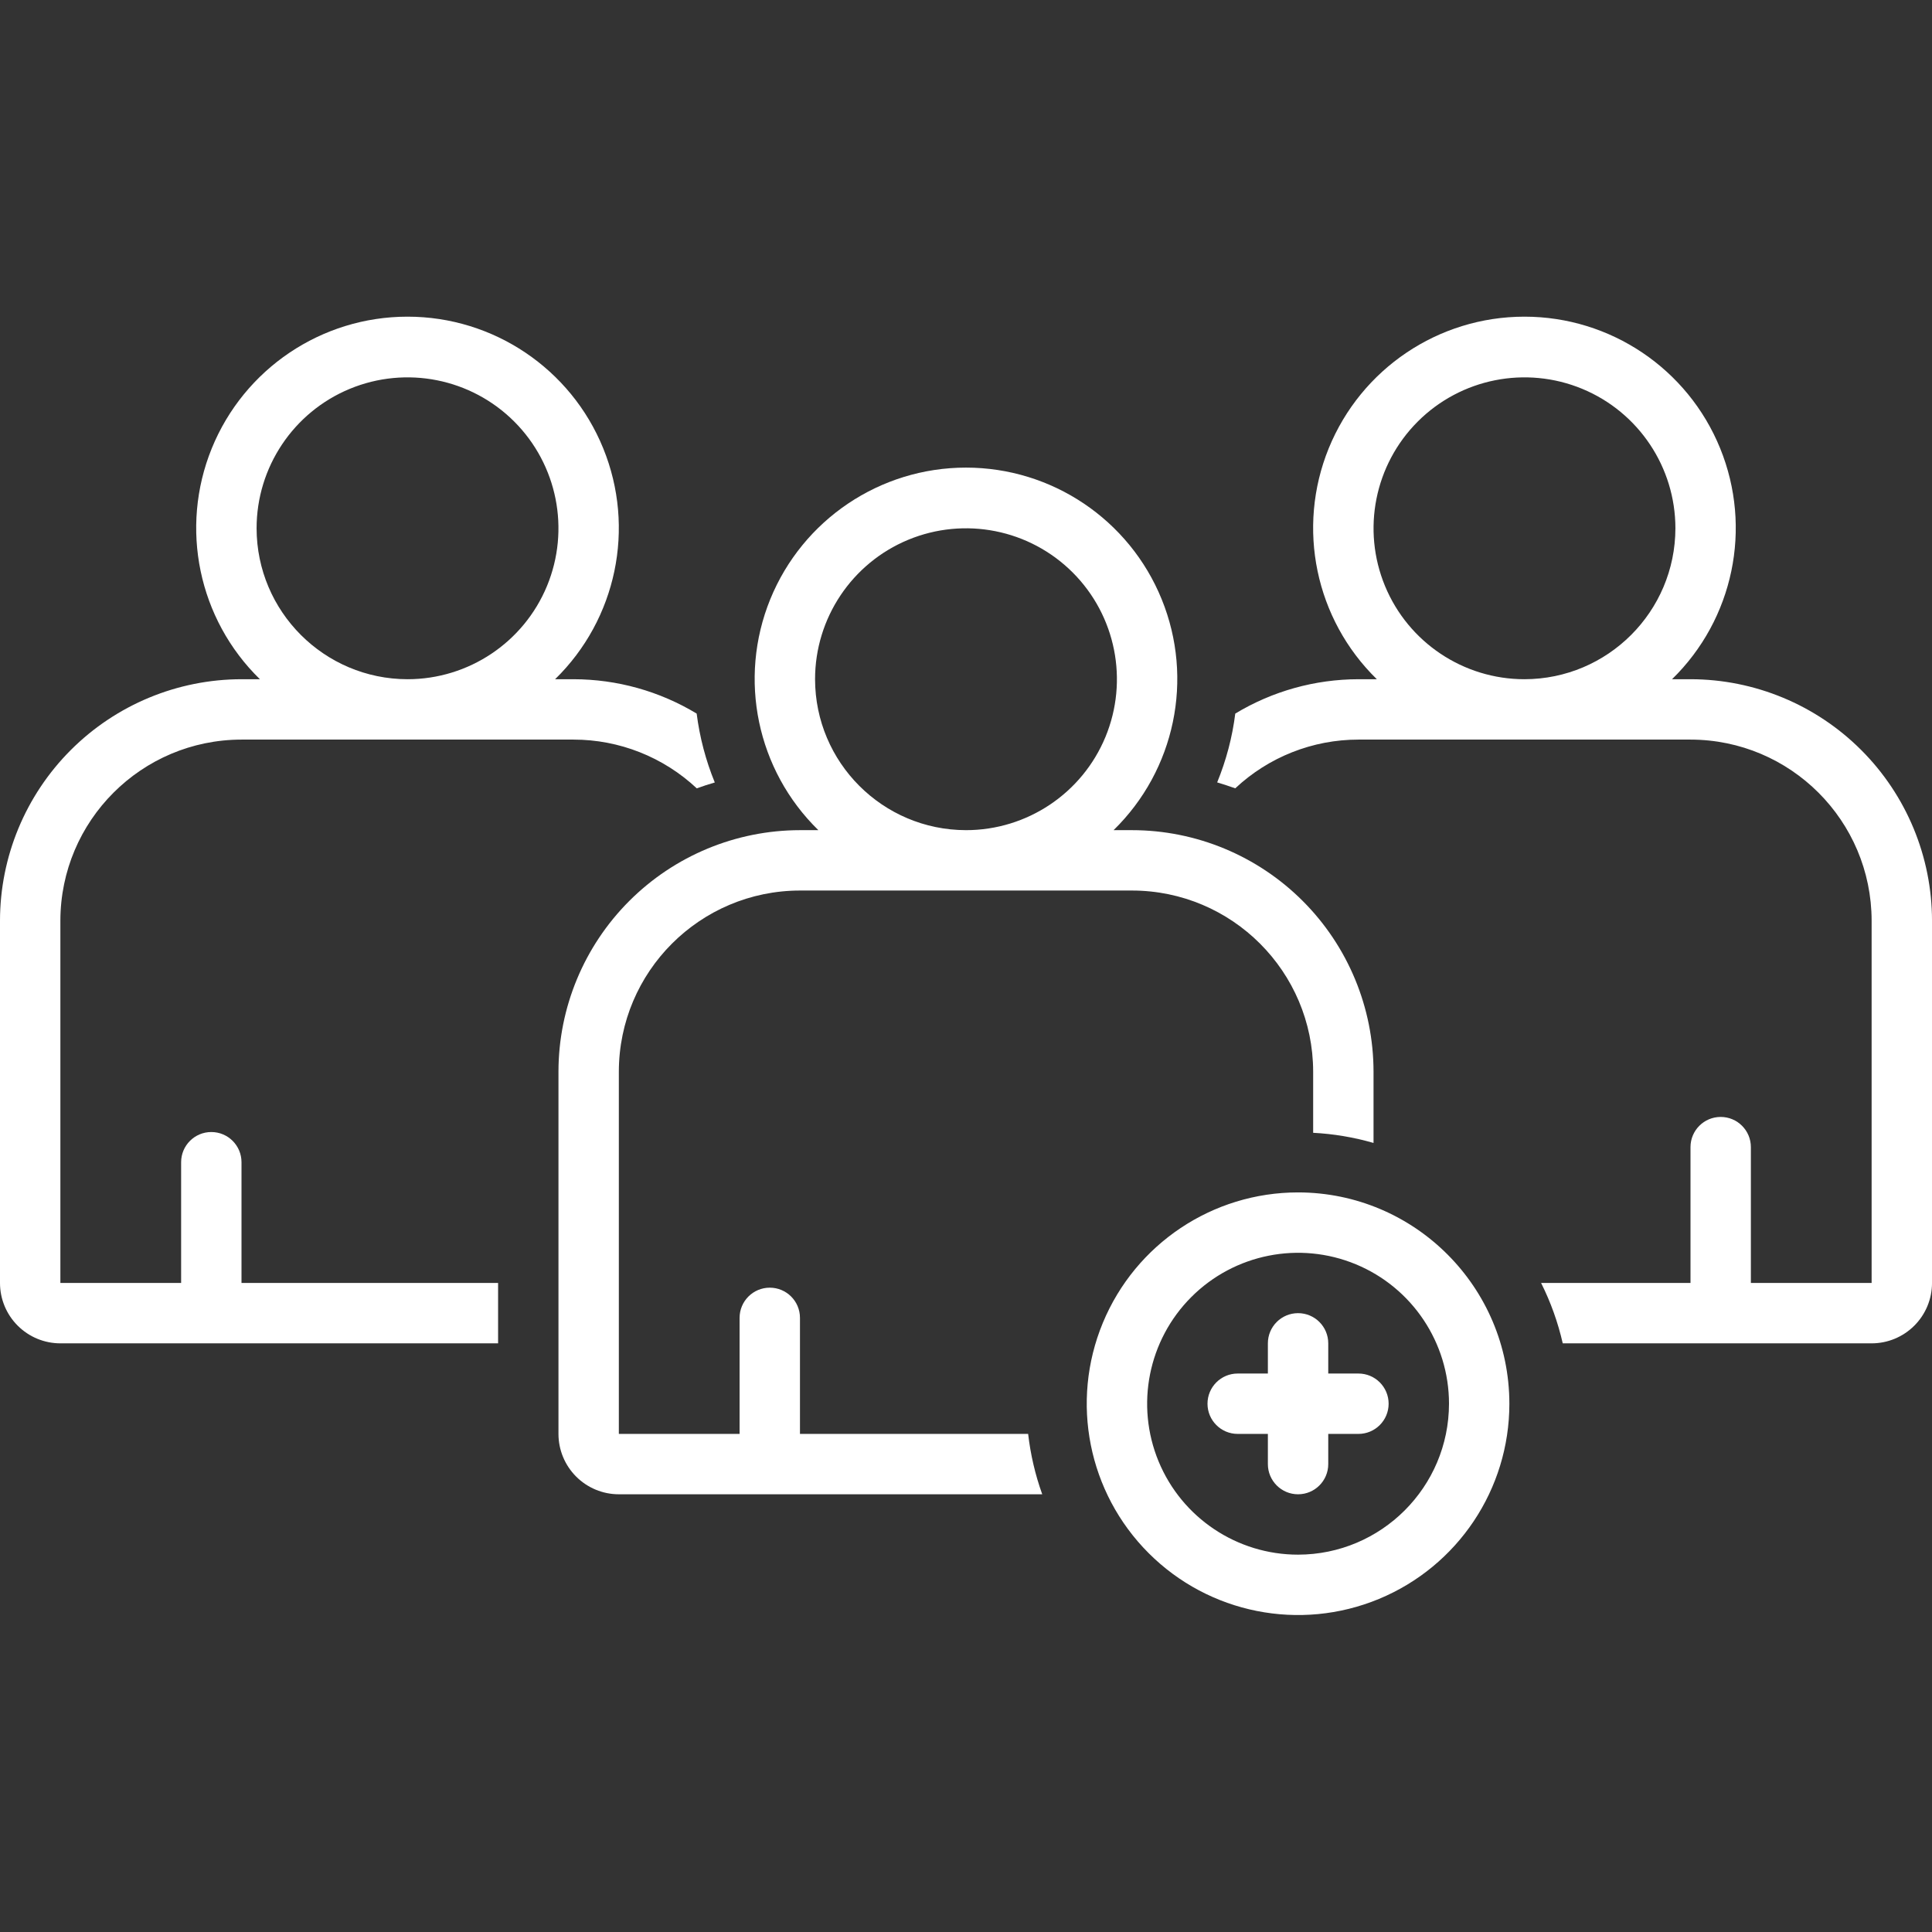
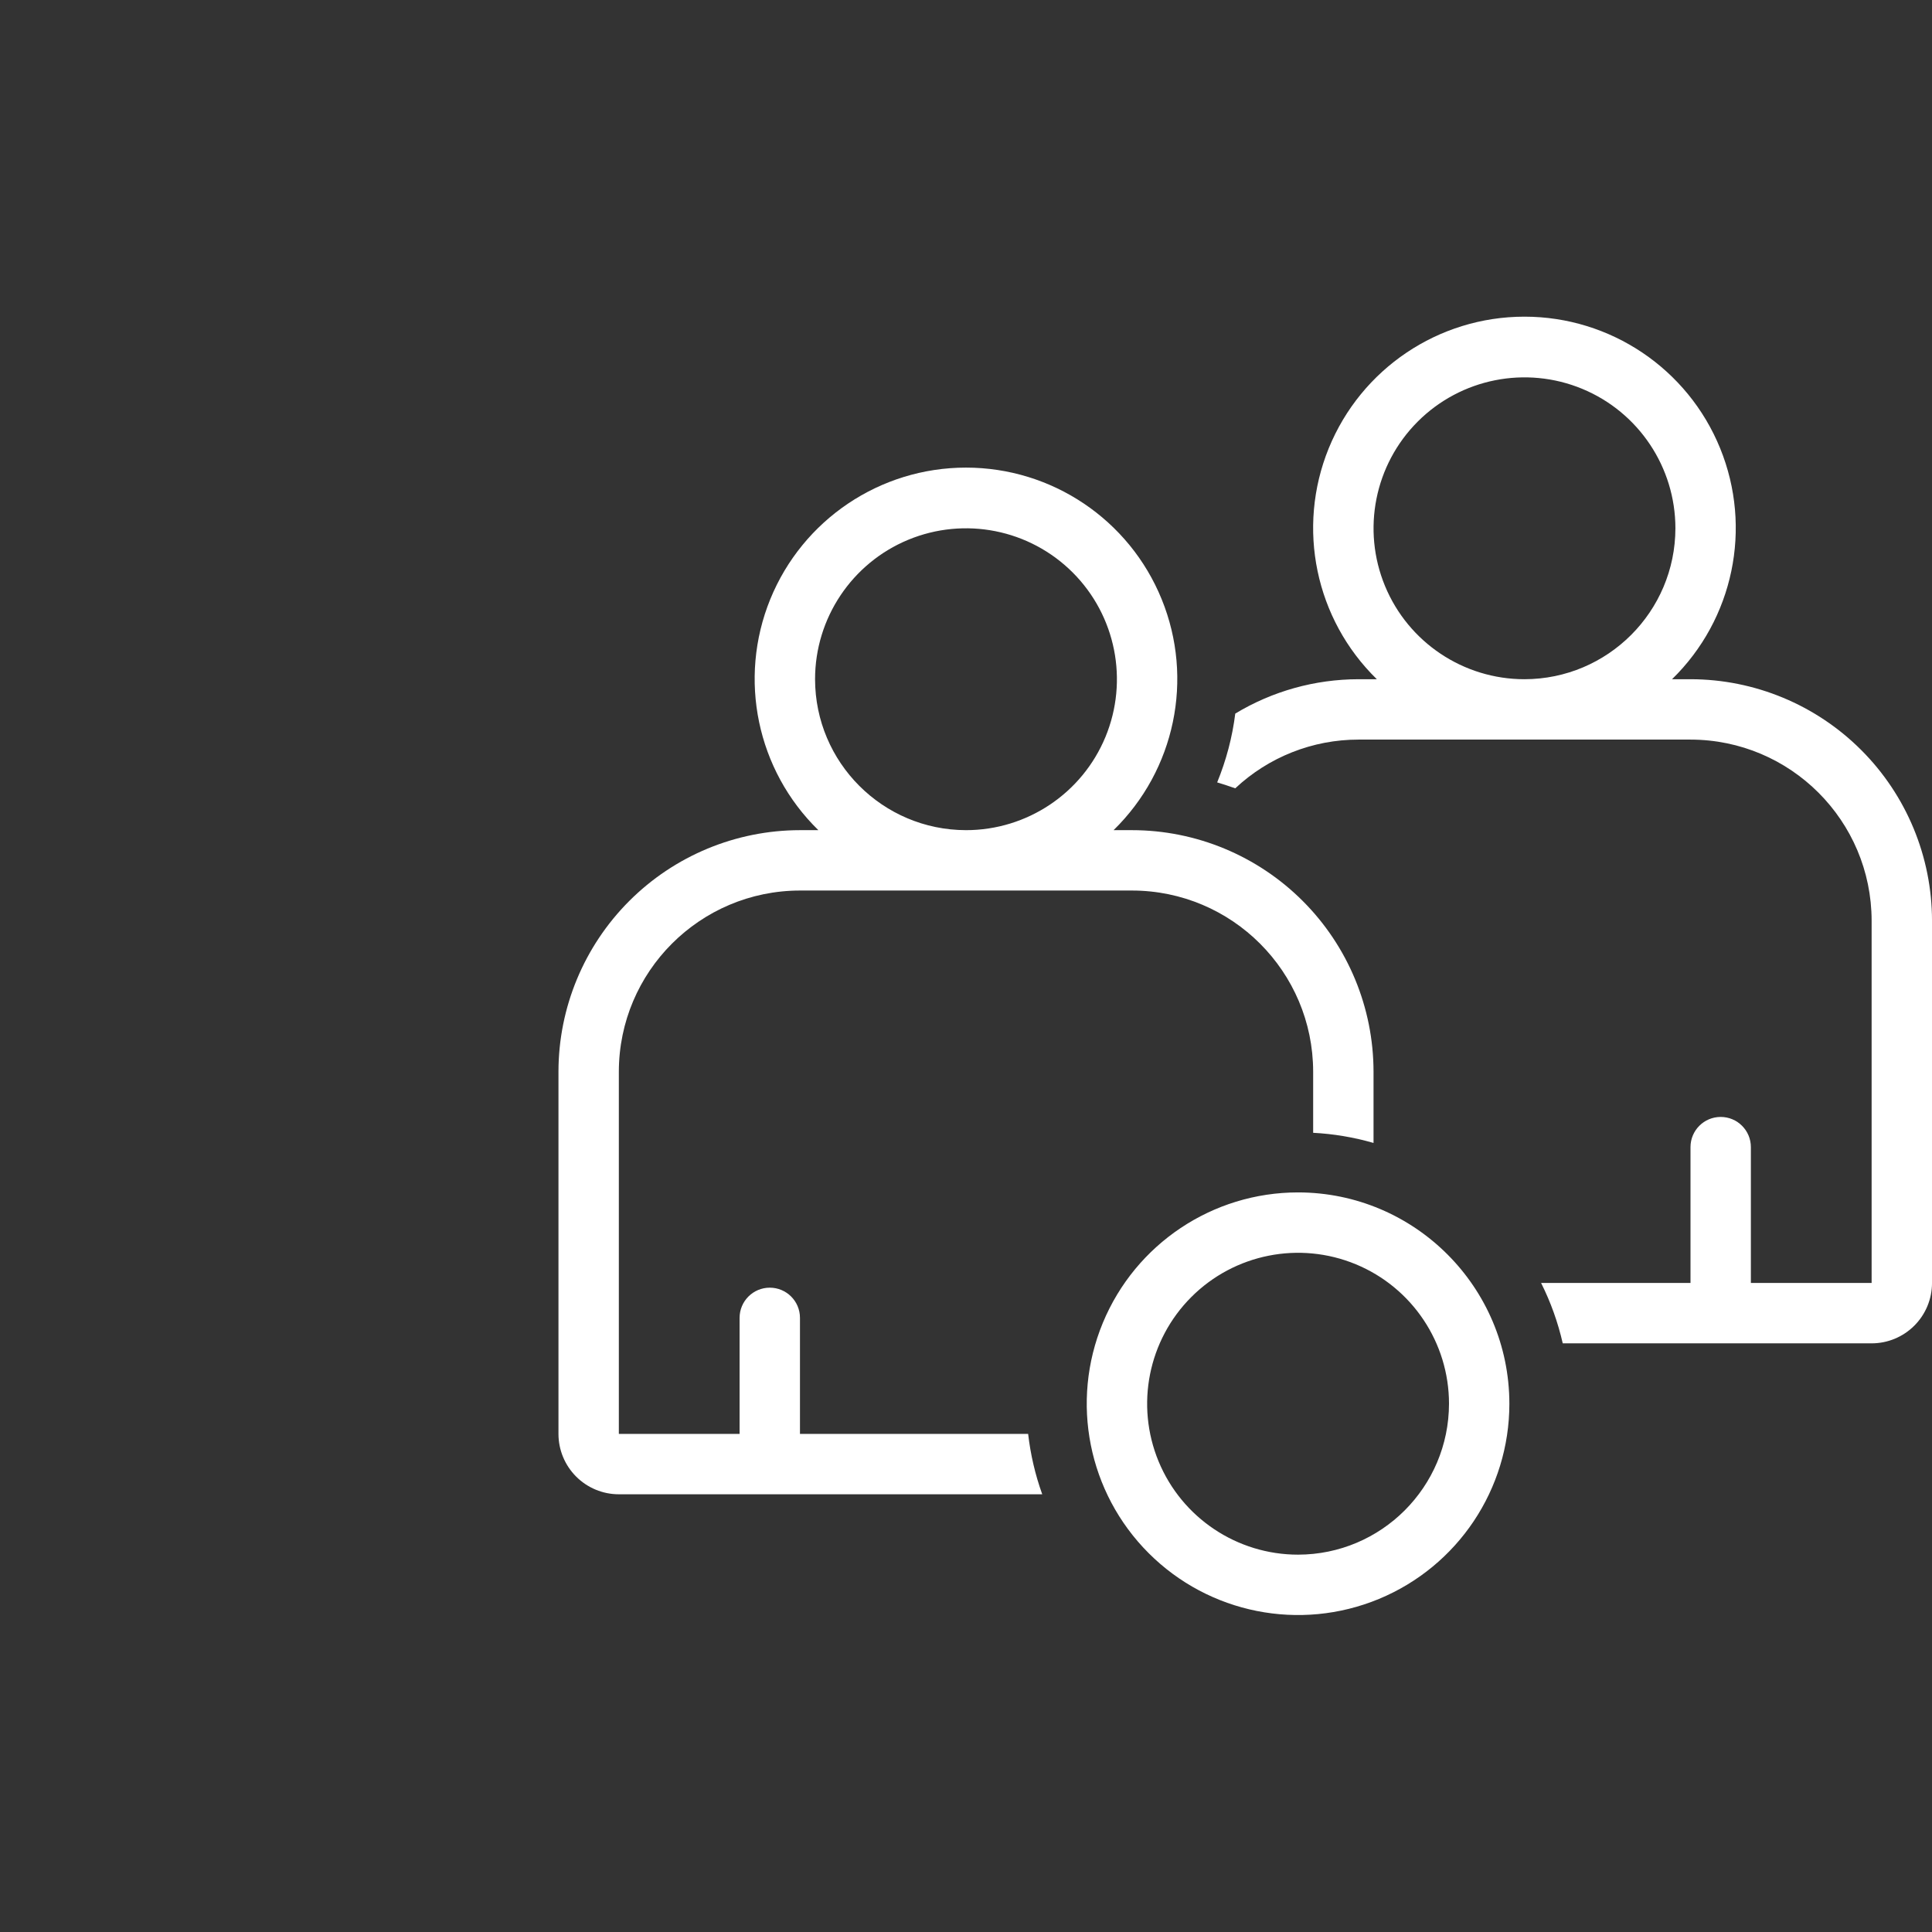
<svg xmlns="http://www.w3.org/2000/svg" width="128pt" height="128pt" version="1.1" viewBox="0 0 128 128">
  <rect x="0" y="0" width="128" height="128" fill="#333333" stroke="none" />
-   <path d="m16 77c0-1.105-0.895-2-2-2s-2 0.895-2 2v8h-8v-24c0.008-6.625 5.375-11.992 12-12h22c3.031 0 5.949 1.156 8.164 3.231 0.391-0.145 0.789-0.273 1.195-0.391l-0.004-0.004c-0.598-1.461-1-2.992-1.199-4.559-2.461-1.488-5.281-2.273-8.156-2.277h-1.223c4.074-3.977 5.336-10.023 3.188-15.297-2.144-5.273-7.273-8.723-12.965-8.723-5.695 0-10.82 3.449-12.969 8.723-2.144 5.273-0.887 11.32 3.188 15.297h-1.219c-4.242 0.004-8.309 1.691-11.309 4.691s-4.688 7.066-4.691 11.309v24c0 1.062 0.422 2.078 1.172 2.828s1.766 1.172 2.828 1.172h29v-4h-17zm1-42c0-4.043 2.438-7.691 6.172-9.238 3.738-1.547 8.039-0.691 10.898 2.168 2.859 2.859 3.715 7.16 2.168 10.898-1.547 3.734-5.195 6.172-9.238 6.172-5.519-0.008-9.992-4.481-10-10z" fill="#fff" />
  <path d="m53 95v-7.688c0-1.105-0.895-2-2-2s-2 0.895-2 2v7.688h-8v-24c0.008-6.625 5.375-11.992 12-12h22c6.625 0.008 11.992 5.375 12 12v4.051c1.355 0.07 2.695 0.297 4 0.672v-4.723c-0.004-4.242-1.691-8.309-4.691-11.309s-7.066-4.688-11.309-4.691h-1.223c4.074-3.977 5.336-10.023 3.188-15.297-2.144-5.273-7.273-8.723-12.965-8.723-5.695 0-10.82 3.449-12.969 8.723-2.144 5.273-0.887 11.32 3.188 15.297h-1.219c-4.242 0.004-8.309 1.691-11.309 4.691s-4.688 7.066-4.691 11.309v24c0 1.062 0.422 2.078 1.172 2.828s1.766 1.172 2.828 1.172h28.051c-0.465-1.293-0.777-2.637-0.934-4zm1-50c0-4.043 2.438-7.691 6.172-9.238 3.738-1.547 8.039-0.691 10.898 2.168 2.859 2.859 3.715 7.16 2.168 10.898-1.547 3.734-5.195 6.172-9.238 6.172-5.519-0.008-9.992-4.481-10-10z" fill="#fff" />
  <path d="m86 79c-5.664 0-10.766 3.41-12.934 8.641-2.168 5.234-0.969 11.254 3.035 15.258 4.004 4.004 10.023 5.203 15.258 3.035 5.231-2.168 8.641-7.269 8.641-12.934-0.008-7.727-6.273-13.992-14-14zm0 24c-4.043 0-7.691-2.438-9.238-6.172-1.547-3.738-0.691-8.039 2.168-10.898 2.859-2.859 7.16-3.715 10.898-2.168 3.734 1.547 6.172 5.195 6.172 9.238-0.008 5.519-4.481 9.992-10 10z" fill="#fff" />
-   <path d="m90 91h-2v-2c0-1.105-0.895-2-2-2s-2 0.895-2 2v2h-2c-1.105 0-2 0.895-2 2s0.895 2 2 2h2v2c0 1.105 0.895 2 2 2s2-0.895 2-2v-2h2c1.105 0 2-0.895 2-2s-0.895-2-2-2z" fill="#fff" />
  <path d="m112 45h-1.223c4.074-3.977 5.336-10.023 3.188-15.297-2.144-5.273-7.273-8.723-12.965-8.723-5.695 0-10.82 3.449-12.969 8.723-2.144 5.273-0.887 11.32 3.188 15.297h-1.219c-2.875 0.004-5.699 0.789-8.16 2.277-0.195 1.566-0.602 3.098-1.199 4.559 0.398 0.121 0.801 0.25 1.195 0.391v0.004c2.211-2.074 5.129-3.231 8.164-3.231h22c6.625 0.008 11.992 5.375 12 12v24h-8v-9c0-1.105-0.895-2-2-2s-2 0.895-2 2v9h-9.898c0.637 1.27 1.117 2.613 1.434 4h20.465c1.062 0 2.078-0.422 2.828-1.172s1.172-1.766 1.172-2.828v-24c-0.004-4.242-1.691-8.309-4.691-11.309s-7.066-4.688-11.309-4.691zm-11 0c-4.043 0-7.691-2.438-9.238-6.172-1.547-3.738-0.691-8.039 2.168-10.898 2.859-2.859 7.16-3.715 10.898-2.168 3.734 1.547 6.172 5.195 6.172 9.238-0.008 5.519-4.481 9.992-10 10z" fill="#fff" />
</svg>